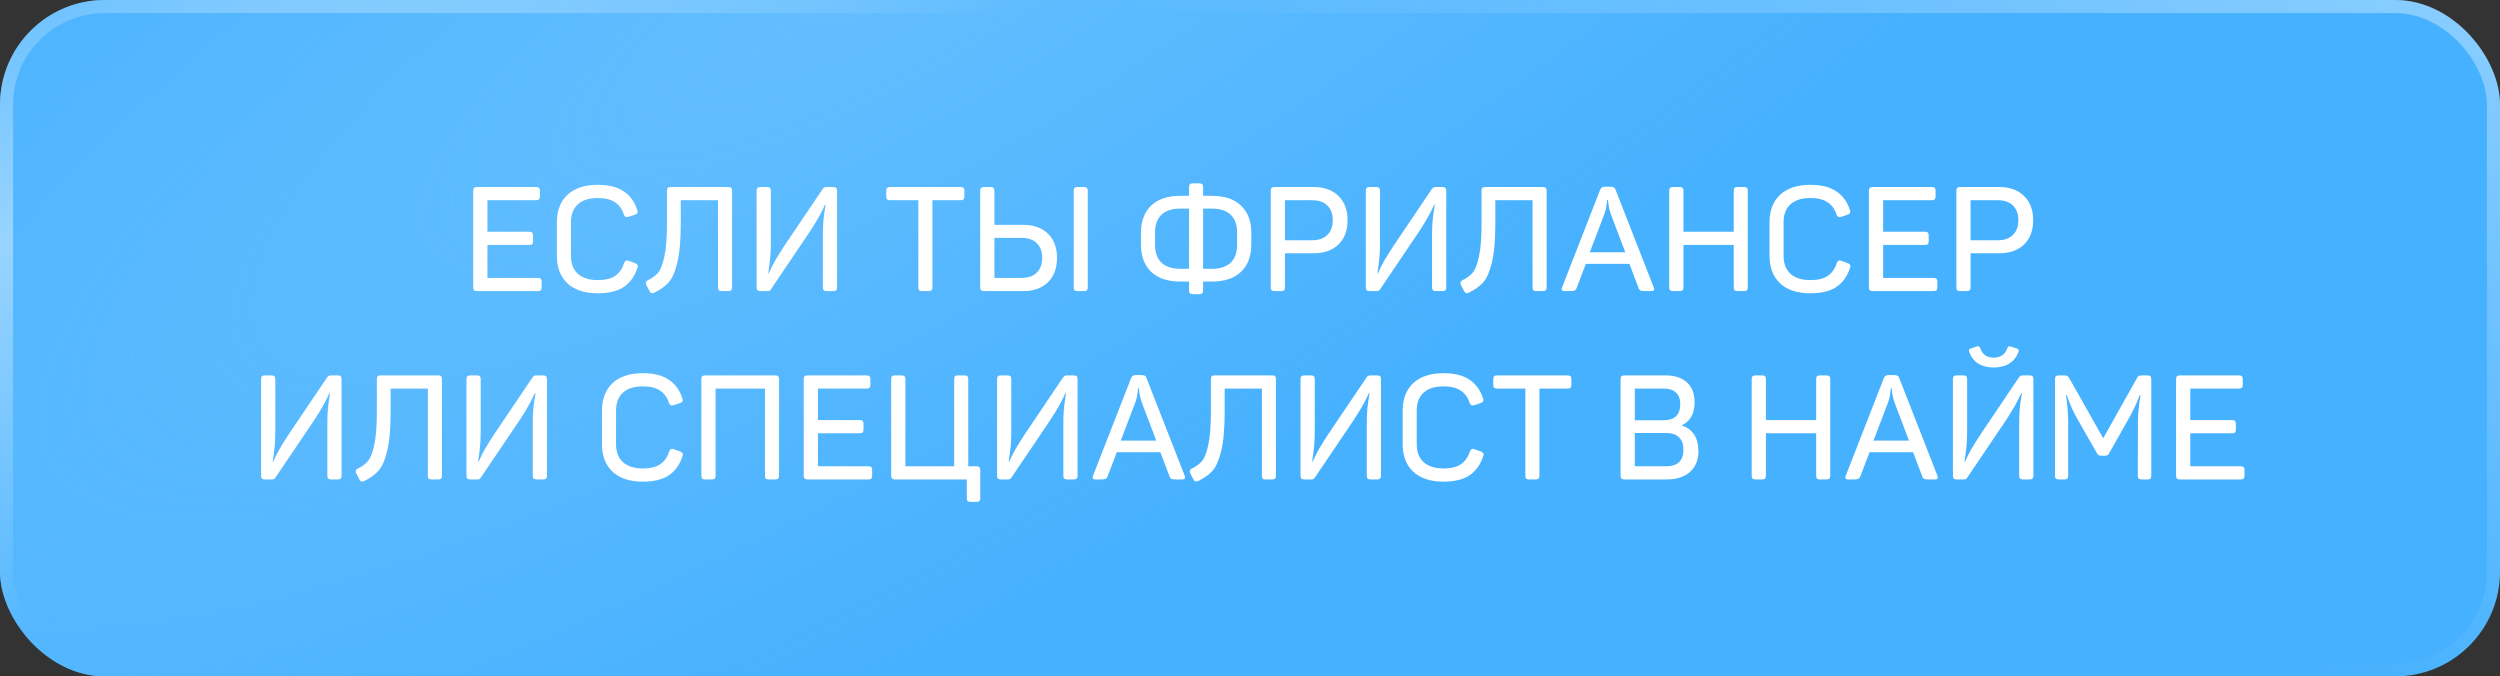
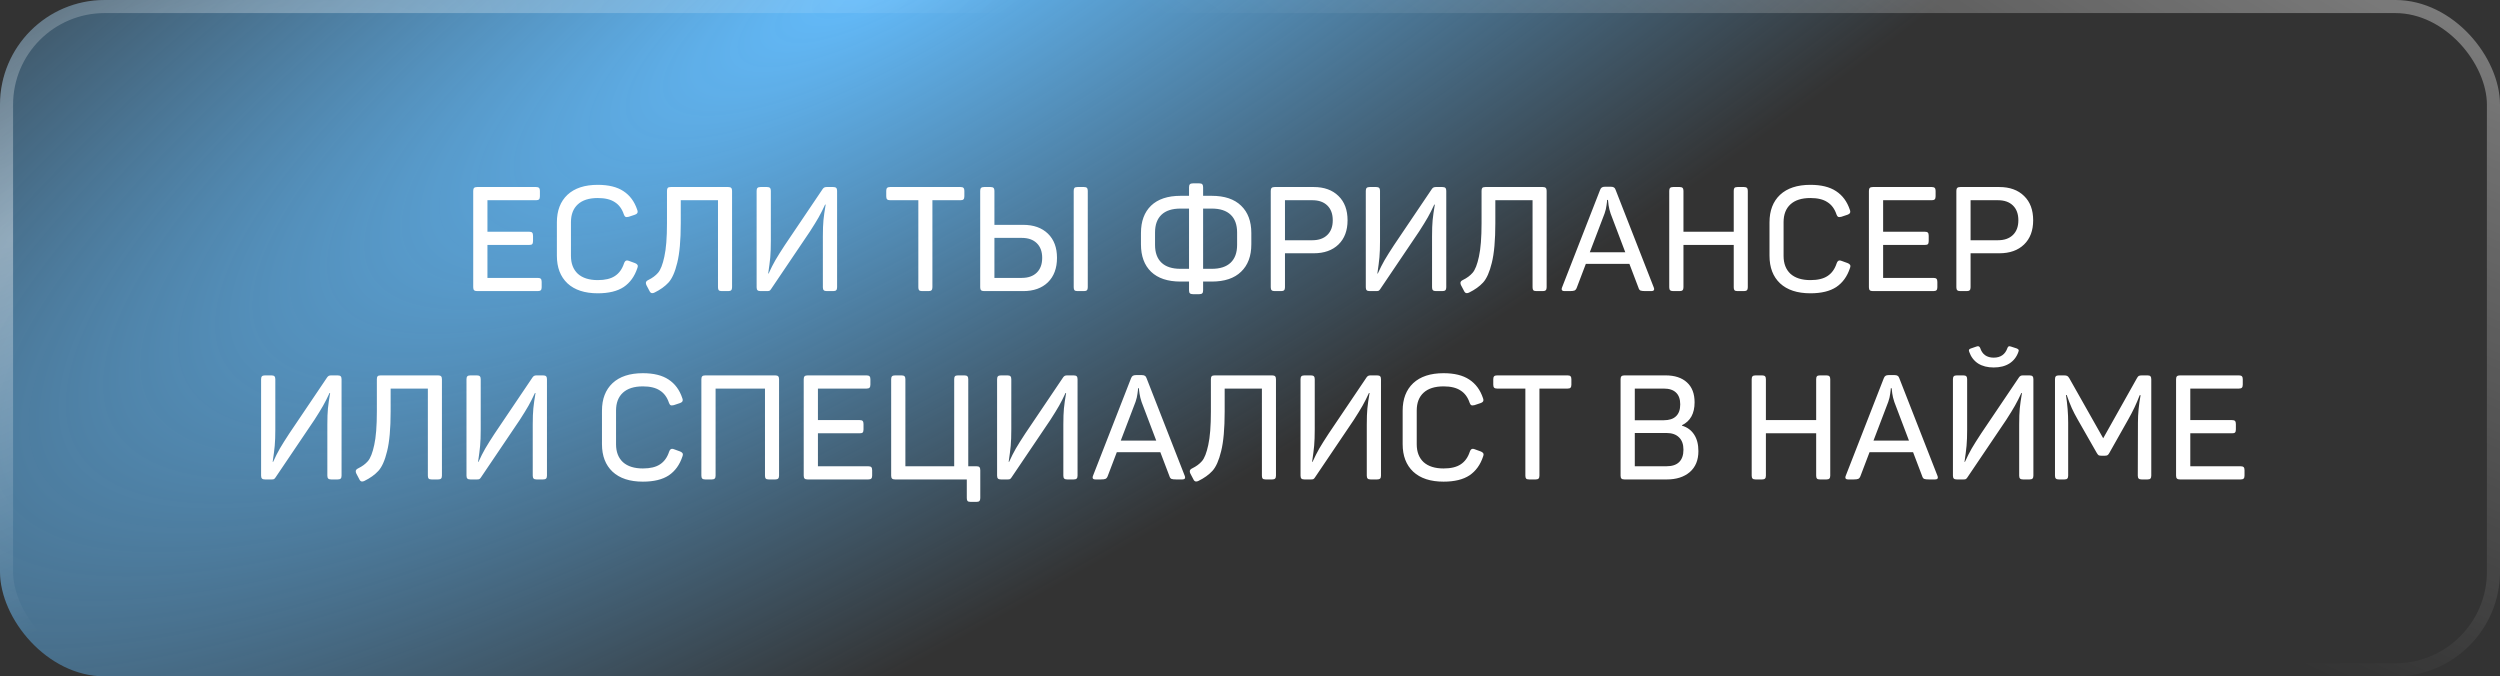
<svg xmlns="http://www.w3.org/2000/svg" width="292" height="79" viewBox="0 0 292 79" fill="none">
  <rect x="0" y="0" width="292" height="79" fill="#333333" stroke="none" />
-   <rect width="292" height="79" rx="12.228" fill="#46B1FF" />
  <rect width="292" height="79" rx="12.228" fill="url(#paint0_radial_366_167)" />
  <rect x="0.764" y="0.764" width="290.471" height="77.472" rx="11.464" stroke="url(#paint1_radial_366_167)" stroke-opacity="0.4" stroke-width="1.528" />
  <rect x="0.764" y="0.764" width="290.471" height="77.472" rx="11.464" stroke="url(#paint2_radial_366_167)" stroke-opacity="0.4" stroke-width="1.528" />
  <path d="M55.734 34C55.563 34 55.443 33.966 55.375 33.897C55.306 33.829 55.272 33.715 55.272 33.555V22.291C55.272 22.131 55.306 22.017 55.375 21.948C55.443 21.88 55.563 21.845 55.734 21.845H62.616C62.776 21.845 62.89 21.88 62.959 21.948C63.027 22.017 63.061 22.131 63.061 22.291V22.924C63.061 23.095 63.027 23.215 62.959 23.283C62.89 23.352 62.776 23.386 62.616 23.386H56.933V27.067H61.812C61.983 27.067 62.097 27.101 62.154 27.169C62.222 27.238 62.257 27.358 62.257 27.529V28.162C62.257 28.334 62.222 28.453 62.154 28.522C62.097 28.579 61.983 28.608 61.812 28.608H56.933V32.459H62.804C62.976 32.459 63.096 32.493 63.164 32.562C63.232 32.63 63.267 32.75 63.267 32.922V33.555C63.267 33.715 63.232 33.829 63.164 33.897C63.096 33.966 62.976 34 62.804 34H55.734ZM69.82 34.257C68.291 34.257 67.11 33.869 66.277 33.093C65.455 32.317 65.044 31.244 65.044 29.874V25.971C65.044 24.602 65.455 23.529 66.277 22.753C67.11 21.977 68.291 21.589 69.82 21.589C71.076 21.589 72.074 21.834 72.816 22.325C73.569 22.816 74.106 23.54 74.425 24.499C74.46 24.579 74.477 24.659 74.477 24.738C74.477 24.818 74.448 24.887 74.391 24.944C74.345 24.99 74.266 25.035 74.151 25.081L73.432 25.321C73.295 25.343 73.216 25.355 73.193 25.355C73.113 25.355 73.05 25.332 73.004 25.286C72.959 25.241 72.913 25.161 72.867 25.047C72.651 24.396 72.297 23.917 71.806 23.609C71.327 23.289 70.665 23.129 69.82 23.129C68.805 23.129 68.028 23.375 67.492 23.866C66.956 24.356 66.687 25.052 66.687 25.954V29.891C66.687 30.782 66.956 31.478 67.492 31.98C68.04 32.471 68.816 32.716 69.82 32.716C70.676 32.716 71.344 32.556 71.823 32.237C72.314 31.917 72.668 31.426 72.885 30.765C72.964 30.536 73.079 30.422 73.227 30.422C73.307 30.422 73.387 30.439 73.467 30.474L74.168 30.73C74.283 30.776 74.362 30.827 74.408 30.884C74.465 30.93 74.494 30.993 74.494 31.073C74.494 31.141 74.477 31.221 74.442 31.312C74.123 32.282 73.592 33.019 72.85 33.521C72.109 34.011 71.099 34.257 69.82 34.257ZM76.449 34.171C76.358 34.217 76.266 34.24 76.175 34.24C76.038 34.24 75.93 34.148 75.85 33.966L75.507 33.315C75.462 33.224 75.439 33.133 75.439 33.041C75.439 32.904 75.536 32.79 75.73 32.699C76.198 32.471 76.574 32.191 76.86 31.86C77.156 31.518 77.402 30.89 77.596 29.977C77.801 29.064 77.904 27.757 77.904 26.057V22.291C77.904 22.131 77.933 22.017 77.99 21.948C78.058 21.88 78.178 21.845 78.349 21.845H85.06C85.219 21.845 85.334 21.88 85.402 21.948C85.471 22.017 85.505 22.131 85.505 22.291V33.555C85.505 33.715 85.471 33.829 85.402 33.897C85.334 33.966 85.219 34 85.06 34H84.306C84.135 34 84.016 33.966 83.947 33.897C83.89 33.829 83.861 33.715 83.861 33.555V23.386H79.513V26.057C79.513 28.054 79.376 29.6 79.102 30.696C78.84 31.78 78.497 32.551 78.075 33.007C77.664 33.452 77.122 33.84 76.449 34.171ZM88.836 34C88.665 34 88.545 33.966 88.476 33.897C88.408 33.829 88.374 33.715 88.374 33.555V22.291C88.374 22.131 88.408 22.017 88.476 21.948C88.545 21.88 88.665 21.845 88.836 21.845H89.589C89.749 21.845 89.863 21.88 89.931 21.948C90 22.017 90.034 22.131 90.034 22.291V28.145C90.034 28.921 90.011 29.56 89.966 30.063C89.92 30.553 89.84 31.181 89.726 31.946H89.777C90.04 31.364 90.302 30.844 90.565 30.388C90.839 29.92 91.204 29.338 91.66 28.642L96.094 22.068C96.151 21.988 96.214 21.931 96.283 21.897C96.351 21.863 96.442 21.845 96.556 21.845H97.31C97.481 21.845 97.601 21.88 97.669 21.948C97.738 22.017 97.772 22.131 97.772 22.291V33.555C97.772 33.715 97.738 33.829 97.669 33.897C97.601 33.966 97.481 34 97.31 34H96.574C96.402 34 96.283 33.966 96.214 33.897C96.146 33.829 96.111 33.715 96.111 33.555V27.597C96.111 26.81 96.134 26.182 96.18 25.714C96.225 25.235 96.311 24.63 96.437 23.9H96.368C96.106 24.47 95.855 24.967 95.615 25.389C95.375 25.811 95.039 26.359 94.605 27.032L90.051 33.778C89.994 33.869 89.931 33.931 89.863 33.966C89.794 33.989 89.703 34 89.589 34H88.836ZM107.707 34C107.536 34 107.416 33.966 107.347 33.897C107.29 33.829 107.262 33.715 107.262 33.555V23.386H103.958C103.798 23.386 103.684 23.352 103.615 23.283C103.547 23.215 103.513 23.095 103.513 22.924V22.291C103.513 22.131 103.547 22.017 103.615 21.948C103.684 21.88 103.798 21.845 103.958 21.845H112.192C112.363 21.845 112.477 21.88 112.534 21.948C112.603 22.017 112.637 22.131 112.637 22.291V22.924C112.637 23.095 112.603 23.215 112.534 23.283C112.477 23.352 112.363 23.386 112.192 23.386H108.905V33.555C108.905 33.715 108.871 33.829 108.802 33.897C108.734 33.966 108.62 34 108.46 34H107.707ZM114.949 34C114.778 34 114.658 33.966 114.59 33.897C114.521 33.829 114.487 33.715 114.487 33.555V22.291C114.487 22.131 114.521 22.017 114.59 21.948C114.658 21.88 114.778 21.845 114.949 21.845H115.702C115.862 21.845 115.976 21.88 116.045 21.948C116.113 22.017 116.148 22.131 116.148 22.291V26.262H119.503C120.724 26.262 121.688 26.605 122.396 27.289C123.104 27.974 123.457 28.916 123.457 30.114C123.457 31.324 123.104 32.277 122.396 32.973C121.688 33.658 120.724 34 119.503 34H114.949ZM119.349 32.459C120.091 32.459 120.673 32.254 121.095 31.843C121.517 31.432 121.728 30.856 121.728 30.114C121.728 29.384 121.517 28.813 121.095 28.402C120.673 27.991 120.091 27.786 119.349 27.786H116.148V32.459H119.349ZM125.409 22.291C125.409 22.131 125.438 22.017 125.495 21.948C125.563 21.88 125.683 21.845 125.854 21.845H126.607C126.779 21.845 126.893 21.88 126.95 21.948C127.018 22.017 127.052 22.131 127.052 22.291V33.555C127.052 33.715 127.018 33.829 126.95 33.897C126.893 33.966 126.779 34 126.607 34H125.854C125.683 34 125.563 33.966 125.495 33.897C125.438 33.829 125.409 33.715 125.409 33.555V22.291ZM139.324 34.359C139.165 34.359 139.051 34.325 138.982 34.257C138.914 34.2 138.879 34.086 138.879 33.914V32.887H137.886C136.391 32.887 135.244 32.505 134.445 31.74C133.658 30.976 133.264 29.909 133.264 28.539V27.221C133.264 25.851 133.658 24.784 134.445 24.02C135.244 23.255 136.391 22.872 137.886 22.872H138.879V21.863C138.879 21.703 138.914 21.589 138.982 21.52C139.051 21.452 139.165 21.417 139.324 21.417H140.078C140.249 21.417 140.363 21.452 140.42 21.52C140.489 21.589 140.523 21.703 140.523 21.863V22.872H141.533C143.028 22.872 144.169 23.255 144.957 24.02C145.756 24.784 146.155 25.851 146.155 27.221V28.539C146.155 29.909 145.756 30.976 144.957 31.74C144.169 32.505 143.028 32.887 141.533 32.887H140.523V33.914C140.523 34.086 140.489 34.2 140.42 34.257C140.363 34.325 140.249 34.359 140.078 34.359H139.324ZM134.908 28.608C134.908 29.509 135.159 30.2 135.661 30.679C136.163 31.158 136.905 31.398 137.886 31.398H138.879V24.362H137.886C136.905 24.362 136.163 24.602 135.661 25.081C135.159 25.56 134.908 26.251 134.908 27.152V28.608ZM141.533 31.398C142.503 31.398 143.239 31.158 143.741 30.679C144.243 30.2 144.494 29.509 144.494 28.608V27.152C144.494 26.251 144.243 25.56 143.741 25.081C143.239 24.602 142.503 24.362 141.533 24.362H140.523V31.398H141.533ZM148.887 34C148.715 34 148.596 33.966 148.527 33.897C148.459 33.829 148.424 33.715 148.424 33.555V22.291C148.424 22.131 148.459 22.017 148.527 21.948C148.596 21.88 148.715 21.845 148.887 21.845H153.44C154.661 21.845 155.626 22.194 156.333 22.89C157.041 23.574 157.395 24.522 157.395 25.731C157.395 26.93 157.041 27.871 156.333 28.556C155.626 29.241 154.661 29.583 153.44 29.583H150.085V33.555C150.085 33.715 150.051 33.829 149.982 33.897C149.914 33.966 149.8 34 149.64 34H148.887ZM153.286 28.06C154.028 28.06 154.61 27.854 155.032 27.443C155.455 27.032 155.666 26.462 155.666 25.731C155.666 24.99 155.455 24.413 155.032 24.002C154.61 23.591 154.028 23.386 153.286 23.386H150.085V28.06H153.286ZM159.987 34C159.816 34 159.696 33.966 159.628 33.897C159.559 33.829 159.525 33.715 159.525 33.555V22.291C159.525 22.131 159.559 22.017 159.628 21.948C159.696 21.88 159.816 21.845 159.987 21.845H160.741C160.9 21.845 161.014 21.88 161.083 21.948C161.151 22.017 161.186 22.131 161.186 22.291V28.145C161.186 28.921 161.163 29.56 161.117 30.063C161.072 30.553 160.992 31.181 160.877 31.946H160.929C161.191 31.364 161.454 30.844 161.716 30.388C161.99 29.92 162.355 29.338 162.812 28.642L167.246 22.068C167.303 21.988 167.366 21.931 167.434 21.897C167.503 21.863 167.594 21.845 167.708 21.845H168.461C168.632 21.845 168.752 21.88 168.821 21.948C168.889 22.017 168.924 22.131 168.924 22.291V33.555C168.924 33.715 168.889 33.829 168.821 33.897C168.752 33.966 168.632 34 168.461 34H167.725C167.554 34 167.434 33.966 167.366 33.897C167.297 33.829 167.263 33.715 167.263 33.555V27.597C167.263 26.81 167.286 26.182 167.331 25.714C167.377 25.235 167.463 24.63 167.588 23.9H167.52C167.257 24.47 167.006 24.967 166.766 25.389C166.527 25.811 166.19 26.359 165.756 27.032L161.203 33.778C161.146 33.869 161.083 33.931 161.014 33.966C160.946 33.989 160.855 34 160.741 34H159.987ZM171.591 34.171C171.499 34.217 171.408 34.24 171.317 34.24C171.18 34.24 171.071 34.148 170.991 33.966L170.649 33.315C170.603 33.224 170.581 33.133 170.581 33.041C170.581 32.904 170.678 32.79 170.872 32.699C171.34 32.471 171.716 32.191 172.001 31.86C172.298 31.518 172.544 30.89 172.738 29.977C172.943 29.064 173.046 27.757 173.046 26.057V22.291C173.046 22.131 173.074 22.017 173.131 21.948C173.2 21.88 173.32 21.845 173.491 21.845H180.202C180.361 21.845 180.475 21.88 180.544 21.948C180.612 22.017 180.647 22.131 180.647 22.291V33.555C180.647 33.715 180.612 33.829 180.544 33.897C180.475 33.966 180.361 34 180.202 34H179.448C179.277 34 179.157 33.966 179.089 33.897C179.032 33.829 179.003 33.715 179.003 33.555V23.386H174.655V26.057C174.655 28.054 174.518 29.6 174.244 30.696C173.982 31.78 173.639 32.551 173.217 33.007C172.806 33.452 172.264 33.84 171.591 34.171ZM182.745 34C182.517 34 182.403 33.926 182.403 33.778C182.403 33.709 182.42 33.635 182.454 33.555L186.888 22.188C186.945 22.039 187.013 21.942 187.093 21.897C187.173 21.84 187.293 21.811 187.453 21.811H188.155C188.314 21.811 188.434 21.84 188.514 21.897C188.594 21.942 188.657 22.034 188.702 22.171L193.153 33.555C193.188 33.635 193.205 33.709 193.205 33.778C193.205 33.926 193.091 34 192.862 34H192.178C191.904 34 191.71 33.977 191.596 33.931C191.493 33.874 191.419 33.766 191.373 33.606L190.312 30.816H185.227L184.166 33.606C184.109 33.766 184.023 33.874 183.909 33.931C183.806 33.977 183.618 34 183.344 34H182.745ZM189.832 29.463L188.12 24.944C188.006 24.602 187.926 24.276 187.881 23.968C187.835 23.66 187.812 23.455 187.812 23.352H187.71C187.71 23.477 187.687 23.689 187.641 23.985C187.607 24.282 187.533 24.596 187.418 24.927L185.689 29.463H189.832ZM195.429 34C195.258 34 195.138 33.966 195.07 33.897C195.001 33.829 194.967 33.715 194.967 33.555V22.291C194.967 22.131 195.001 22.017 195.07 21.948C195.138 21.88 195.258 21.845 195.429 21.845H196.183C196.342 21.845 196.456 21.88 196.525 21.948C196.593 22.017 196.628 22.131 196.628 22.291V27.067H202.5V22.291C202.5 22.131 202.528 22.017 202.585 21.948C202.654 21.88 202.773 21.845 202.945 21.845H203.698C203.858 21.845 203.972 21.88 204.04 21.948C204.109 22.017 204.143 22.131 204.143 22.291V33.555C204.143 33.715 204.109 33.829 204.04 33.897C203.972 33.966 203.858 34 203.698 34H202.945C202.773 34 202.654 33.966 202.585 33.897C202.528 33.829 202.5 33.715 202.5 33.555V28.608H196.628V33.555C196.628 33.715 196.593 33.829 196.525 33.897C196.456 33.966 196.342 34 196.183 34H195.429ZM211.455 34.257C209.925 34.257 208.744 33.869 207.911 33.093C207.089 32.317 206.678 31.244 206.678 29.874V25.971C206.678 24.602 207.089 23.529 207.911 22.753C208.744 21.977 209.925 21.589 211.455 21.589C212.71 21.589 213.709 21.834 214.45 22.325C215.204 22.816 215.74 23.54 216.06 24.499C216.094 24.579 216.111 24.659 216.111 24.738C216.111 24.818 216.082 24.887 216.025 24.944C215.98 24.99 215.9 25.035 215.786 25.081L215.067 25.321C214.93 25.343 214.85 25.355 214.827 25.355C214.747 25.355 214.684 25.332 214.639 25.286C214.593 25.241 214.547 25.161 214.502 25.047C214.285 24.396 213.931 23.917 213.44 23.609C212.961 23.289 212.299 23.129 211.455 23.129C210.439 23.129 209.663 23.375 209.126 23.866C208.59 24.356 208.322 25.052 208.322 25.954V29.891C208.322 30.782 208.59 31.478 209.126 31.98C209.674 32.471 210.45 32.716 211.455 32.716C212.311 32.716 212.978 32.556 213.458 32.237C213.948 31.917 214.302 31.426 214.519 30.765C214.599 30.536 214.713 30.422 214.861 30.422C214.941 30.422 215.021 30.439 215.101 30.474L215.803 30.73C215.917 30.776 215.997 30.827 216.043 30.884C216.1 30.93 216.128 30.993 216.128 31.073C216.128 31.141 216.111 31.221 216.077 31.312C215.757 32.282 215.227 33.019 214.485 33.521C213.743 34.011 212.733 34.257 211.455 34.257ZM218.751 34C218.58 34 218.46 33.966 218.391 33.897C218.323 33.829 218.289 33.715 218.289 33.555V22.291C218.289 22.131 218.323 22.017 218.391 21.948C218.46 21.88 218.58 21.845 218.751 21.845H225.633C225.793 21.845 225.907 21.88 225.975 21.948C226.044 22.017 226.078 22.131 226.078 22.291V22.924C226.078 23.095 226.044 23.215 225.975 23.283C225.907 23.352 225.793 23.386 225.633 23.386H219.949V27.067H224.828C224.999 27.067 225.113 27.101 225.171 27.169C225.239 27.238 225.273 27.358 225.273 27.529V28.162C225.273 28.334 225.239 28.453 225.171 28.522C225.113 28.579 224.999 28.608 224.828 28.608H219.949V32.459H225.821C225.992 32.459 226.112 32.493 226.181 32.562C226.249 32.63 226.283 32.75 226.283 32.922V33.555C226.283 33.715 226.249 33.829 226.181 33.897C226.112 33.966 225.992 34 225.821 34H218.751ZM228.966 34C228.794 34 228.675 33.966 228.606 33.897C228.538 33.829 228.503 33.715 228.503 33.555V22.291C228.503 22.131 228.538 22.017 228.606 21.948C228.675 21.88 228.794 21.845 228.966 21.845H233.519C234.74 21.845 235.705 22.194 236.412 22.89C237.12 23.574 237.474 24.522 237.474 25.731C237.474 26.93 237.12 27.871 236.412 28.556C235.705 29.241 234.74 29.583 233.519 29.583H230.164V33.555C230.164 33.715 230.13 33.829 230.061 33.897C229.993 33.966 229.879 34 229.719 34H228.966ZM233.365 28.06C234.107 28.06 234.689 27.854 235.111 27.443C235.534 27.032 235.745 26.462 235.745 25.731C235.745 24.99 235.534 24.413 235.111 24.002C234.689 23.591 234.107 23.386 233.365 23.386H230.164V28.06H233.365ZM30.958 56C30.787 56 30.667 55.966 30.599 55.897C30.53 55.829 30.496 55.715 30.496 55.555V44.291C30.496 44.131 30.53 44.017 30.599 43.948C30.667 43.88 30.787 43.845 30.958 43.845H31.712C31.871 43.845 31.985 43.88 32.054 43.948C32.122 44.017 32.157 44.131 32.157 44.291V50.145C32.157 50.921 32.134 51.56 32.088 52.063C32.042 52.553 31.963 53.181 31.848 53.946H31.9C32.162 53.364 32.425 52.844 32.687 52.388C32.961 51.92 33.326 51.338 33.783 50.642L38.217 44.068C38.274 43.988 38.337 43.931 38.405 43.897C38.474 43.862 38.565 43.845 38.679 43.845H39.432C39.603 43.845 39.723 43.88 39.792 43.948C39.86 44.017 39.894 44.131 39.894 44.291V55.555C39.894 55.715 39.86 55.829 39.792 55.897C39.723 55.966 39.603 56 39.432 56H38.696C38.525 56 38.405 55.966 38.337 55.897C38.268 55.829 38.234 55.715 38.234 55.555V49.597C38.234 48.81 38.257 48.182 38.302 47.714C38.348 47.235 38.434 46.63 38.559 45.9H38.491C38.228 46.47 37.977 46.967 37.737 47.389C37.498 47.811 37.161 48.359 36.727 49.032L32.174 55.778C32.117 55.869 32.054 55.931 31.985 55.966C31.917 55.989 31.826 56 31.712 56H30.958ZM42.562 56.171C42.47 56.217 42.379 56.24 42.288 56.24C42.151 56.24 42.042 56.148 41.962 55.966L41.62 55.315C41.574 55.224 41.551 55.133 41.551 55.041C41.551 54.904 41.648 54.79 41.843 54.699C42.31 54.471 42.687 54.191 42.972 53.86C43.269 53.518 43.514 52.89 43.709 51.977C43.914 51.064 44.017 49.757 44.017 48.057V44.291C44.017 44.131 44.045 44.017 44.102 43.948C44.171 43.88 44.291 43.845 44.462 43.845H51.172C51.332 43.845 51.446 43.88 51.515 43.948C51.583 44.017 51.618 44.131 51.618 44.291V55.555C51.618 55.715 51.583 55.829 51.515 55.897C51.446 55.966 51.332 56 51.172 56H50.419C50.248 56 50.128 55.966 50.06 55.897C50.003 55.829 49.974 55.715 49.974 55.555V45.386H45.626V48.057C45.626 50.054 45.489 51.6 45.215 52.696C44.953 53.78 44.61 54.551 44.188 55.007C43.777 55.452 43.235 55.84 42.562 56.171ZM54.949 56C54.777 56 54.657 55.966 54.589 55.897C54.52 55.829 54.486 55.715 54.486 55.555V44.291C54.486 44.131 54.52 44.017 54.589 43.948C54.657 43.88 54.777 43.845 54.949 43.845H55.702C55.861 43.845 55.976 43.88 56.044 43.948C56.113 44.017 56.147 44.131 56.147 44.291V50.145C56.147 50.921 56.124 51.56 56.078 52.063C56.033 52.553 55.953 53.181 55.839 53.946H55.89C56.153 53.364 56.415 52.844 56.678 52.388C56.951 51.92 57.317 51.338 57.773 50.642L62.207 44.068C62.264 43.988 62.327 43.931 62.395 43.897C62.464 43.862 62.555 43.845 62.669 43.845H63.422C63.594 43.845 63.714 43.88 63.782 43.948C63.85 44.017 63.885 44.131 63.885 44.291V55.555C63.885 55.715 63.85 55.829 63.782 55.897C63.714 55.966 63.594 56 63.422 56H62.686C62.515 56 62.395 55.966 62.327 55.897C62.258 55.829 62.224 55.715 62.224 55.555V49.597C62.224 48.81 62.247 48.182 62.293 47.714C62.338 47.235 62.424 46.63 62.549 45.9H62.481C62.218 46.47 61.967 46.967 61.728 47.389C61.488 47.811 61.151 48.359 60.718 49.032L56.164 55.778C56.107 55.869 56.044 55.931 55.976 55.966C55.907 55.989 55.816 56 55.702 56H54.949ZM75.086 56.257C73.557 56.257 72.376 55.869 71.543 55.093C70.721 54.317 70.31 53.244 70.31 51.874V47.971C70.31 46.602 70.721 45.529 71.543 44.753C72.376 43.977 73.557 43.589 75.086 43.589C76.342 43.589 77.34 43.834 78.082 44.325C78.835 44.816 79.372 45.54 79.691 46.499C79.726 46.579 79.743 46.659 79.743 46.739C79.743 46.818 79.714 46.887 79.657 46.944C79.612 46.99 79.532 47.035 79.418 47.081L78.698 47.321C78.562 47.343 78.482 47.355 78.459 47.355C78.379 47.355 78.316 47.332 78.27 47.286C78.225 47.241 78.179 47.161 78.134 47.047C77.917 46.396 77.563 45.917 77.072 45.609C76.593 45.289 75.931 45.129 75.086 45.129C74.071 45.129 73.295 45.375 72.758 45.865C72.222 46.356 71.954 47.052 71.954 47.954V51.891C71.954 52.782 72.222 53.478 72.758 53.98C73.306 54.471 74.082 54.716 75.086 54.716C75.942 54.716 76.61 54.556 77.089 54.237C77.58 53.917 77.934 53.426 78.151 52.764C78.231 52.536 78.345 52.422 78.493 52.422C78.573 52.422 78.653 52.439 78.733 52.474L79.435 52.73C79.549 52.776 79.629 52.827 79.674 52.884C79.731 52.93 79.76 52.993 79.76 53.073C79.76 53.141 79.743 53.221 79.709 53.312C79.389 54.282 78.858 55.019 78.117 55.521C77.375 56.011 76.365 56.257 75.086 56.257ZM82.383 56C82.211 56 82.092 55.966 82.023 55.897C81.955 55.829 81.92 55.715 81.92 55.555V44.291C81.92 44.131 81.955 44.017 82.023 43.948C82.092 43.88 82.211 43.845 82.383 43.845H90.549C90.708 43.845 90.822 43.88 90.891 43.948C90.959 44.017 90.994 44.131 90.994 44.291V55.555C90.994 55.715 90.959 55.829 90.891 55.897C90.822 55.966 90.708 56 90.549 56H89.795C89.624 56 89.504 55.966 89.436 55.897C89.379 55.829 89.35 55.715 89.35 55.555V45.386H83.581V55.555C83.581 55.715 83.547 55.829 83.478 55.897C83.41 55.966 83.296 56 83.136 56H82.383ZM94.336 56C94.165 56 94.045 55.966 93.976 55.897C93.908 55.829 93.874 55.715 93.874 55.555V44.291C93.874 44.131 93.908 44.017 93.976 43.948C94.045 43.88 94.165 43.845 94.336 43.845H101.218C101.378 43.845 101.492 43.88 101.56 43.948C101.629 44.017 101.663 44.131 101.663 44.291V44.924C101.663 45.095 101.629 45.215 101.56 45.283C101.492 45.352 101.378 45.386 101.218 45.386H95.534V49.067H100.413C100.584 49.067 100.699 49.101 100.756 49.169C100.824 49.238 100.858 49.358 100.858 49.529V50.162C100.858 50.334 100.824 50.453 100.756 50.522C100.699 50.579 100.584 50.608 100.413 50.608H95.534V54.459H101.406C101.577 54.459 101.697 54.493 101.766 54.562C101.834 54.63 101.868 54.75 101.868 54.922V55.555C101.868 55.715 101.834 55.829 101.766 55.897C101.697 55.966 101.577 56 101.406 56H94.336ZM113.367 58.619C113.196 58.619 113.076 58.585 113.007 58.517C112.95 58.448 112.922 58.334 112.922 58.174V56H104.551C104.379 56 104.26 55.966 104.191 55.897C104.123 55.829 104.088 55.715 104.088 55.555V44.291C104.088 44.131 104.123 44.017 104.191 43.948C104.26 43.88 104.379 43.845 104.551 43.845H105.304C105.464 43.845 105.578 43.88 105.646 43.948C105.715 44.017 105.749 44.131 105.749 44.291V54.459H111.45V44.291C111.45 44.131 111.478 44.017 111.535 43.948C111.604 43.88 111.724 43.845 111.895 43.845H112.648C112.808 43.845 112.922 43.88 112.99 43.948C113.059 44.017 113.093 44.131 113.093 44.291V54.459H114.052C114.223 54.459 114.337 54.493 114.394 54.562C114.463 54.63 114.497 54.75 114.497 54.922V58.174C114.497 58.334 114.463 58.448 114.394 58.517C114.337 58.585 114.223 58.619 114.052 58.619H113.367ZM116.922 56C116.751 56 116.631 55.966 116.562 55.897C116.494 55.829 116.46 55.715 116.46 55.555V44.291C116.46 44.131 116.494 44.017 116.562 43.948C116.631 43.88 116.751 43.845 116.922 43.845H117.675C117.835 43.845 117.949 43.88 118.018 43.948C118.086 44.017 118.12 44.131 118.12 44.291V50.145C118.12 50.921 118.097 51.56 118.052 52.063C118.006 52.553 117.926 53.181 117.812 53.946H117.863C118.126 53.364 118.388 52.844 118.651 52.388C118.925 51.92 119.29 51.338 119.747 50.642L124.18 44.068C124.237 43.988 124.3 43.931 124.369 43.897C124.437 43.862 124.529 43.845 124.643 43.845H125.396C125.567 43.845 125.687 43.88 125.755 43.948C125.824 44.017 125.858 44.131 125.858 44.291V55.555C125.858 55.715 125.824 55.829 125.755 55.897C125.687 55.966 125.567 56 125.396 56H124.66C124.489 56 124.369 55.966 124.3 55.897C124.232 55.829 124.198 55.715 124.198 55.555V49.597C124.198 48.81 124.22 48.182 124.266 47.714C124.312 47.235 124.397 46.63 124.523 45.9H124.454C124.192 46.47 123.941 46.967 123.701 47.389C123.461 47.811 123.125 48.359 122.691 49.032L118.137 55.778C118.08 55.869 118.018 55.931 117.949 55.966C117.881 55.989 117.789 56 117.675 56H116.922ZM127.96 56C127.732 56 127.618 55.926 127.618 55.778C127.618 55.709 127.635 55.635 127.669 55.555L132.103 44.188C132.16 44.039 132.229 43.942 132.309 43.897C132.388 43.84 132.508 43.811 132.668 43.811H133.37C133.53 43.811 133.65 43.84 133.729 43.897C133.809 43.942 133.872 44.034 133.918 44.171L138.369 55.555C138.403 55.635 138.42 55.709 138.42 55.778C138.42 55.926 138.306 56 138.078 56H137.393C137.119 56 136.925 55.977 136.811 55.931C136.708 55.874 136.634 55.766 136.588 55.606L135.527 52.816H130.443L129.381 55.606C129.324 55.766 129.239 55.874 129.124 55.931C129.022 55.977 128.833 56 128.559 56H127.96ZM135.048 51.463L133.336 46.944C133.222 46.602 133.142 46.276 133.096 45.968C133.05 45.66 133.028 45.455 133.028 45.352H132.925C132.925 45.477 132.902 45.689 132.856 45.985C132.822 46.282 132.748 46.596 132.634 46.927L130.905 51.463H135.048ZM139.977 56.171C139.886 56.217 139.794 56.24 139.703 56.24C139.566 56.24 139.458 56.148 139.378 55.966L139.035 55.315C138.99 55.224 138.967 55.133 138.967 55.041C138.967 54.904 139.064 54.79 139.258 54.699C139.726 54.471 140.103 54.191 140.388 53.86C140.685 53.518 140.93 52.89 141.124 51.977C141.329 51.064 141.432 49.757 141.432 48.057V44.291C141.432 44.131 141.461 44.017 141.518 43.948C141.586 43.88 141.706 43.845 141.877 43.845H148.588C148.748 43.845 148.862 43.88 148.93 43.948C148.999 44.017 149.033 44.131 149.033 44.291V55.555C149.033 55.715 148.999 55.829 148.93 55.897C148.862 55.966 148.748 56 148.588 56H147.835C147.664 56 147.544 55.966 147.475 55.897C147.418 55.829 147.39 55.715 147.39 55.555V45.386H143.041V48.057C143.041 50.054 142.904 51.6 142.63 52.696C142.368 53.78 142.026 54.551 141.603 55.007C141.192 55.452 140.65 55.84 139.977 56.171ZM152.364 56C152.193 56 152.073 55.966 152.004 55.897C151.936 55.829 151.902 55.715 151.902 55.555V44.291C151.902 44.131 151.936 44.017 152.004 43.948C152.073 43.88 152.193 43.845 152.364 43.845H153.117C153.277 43.845 153.391 43.88 153.46 43.948C153.528 44.017 153.562 44.131 153.562 44.291V50.145C153.562 50.921 153.539 51.56 153.494 52.063C153.448 52.553 153.368 53.181 153.254 53.946H153.305C153.568 53.364 153.83 52.844 154.093 52.388C154.367 51.92 154.732 51.338 155.189 50.642L159.622 44.068C159.68 43.988 159.742 43.931 159.811 43.897C159.879 43.862 159.971 43.845 160.085 43.845H160.838C161.009 43.845 161.129 43.88 161.197 43.948C161.266 44.017 161.3 44.131 161.3 44.291V55.555C161.3 55.715 161.266 55.829 161.197 55.897C161.129 55.966 161.009 56 160.838 56H160.102C159.931 56 159.811 55.966 159.742 55.897C159.674 55.829 159.64 55.715 159.64 55.555V49.597C159.64 48.81 159.662 48.182 159.708 47.714C159.754 47.235 159.839 46.63 159.965 45.9H159.896C159.634 46.47 159.383 46.967 159.143 47.389C158.903 47.811 158.567 48.359 158.133 49.032L153.579 55.778C153.522 55.869 153.46 55.931 153.391 55.966C153.323 55.989 153.231 56 153.117 56H152.364ZM168.607 56.257C167.077 56.257 165.896 55.869 165.063 55.093C164.241 54.317 163.83 53.244 163.83 51.874V47.971C163.83 46.602 164.241 45.529 165.063 44.753C165.896 43.977 167.077 43.589 168.607 43.589C169.862 43.589 170.861 43.834 171.602 44.325C172.356 44.816 172.892 45.54 173.212 46.499C173.246 46.579 173.263 46.659 173.263 46.739C173.263 46.818 173.234 46.887 173.177 46.944C173.132 46.99 173.052 47.035 172.938 47.081L172.219 47.321C172.082 47.343 172.002 47.355 171.979 47.355C171.899 47.355 171.836 47.332 171.791 47.286C171.745 47.241 171.699 47.161 171.654 47.047C171.437 46.396 171.083 45.917 170.592 45.609C170.113 45.289 169.451 45.129 168.607 45.129C167.591 45.129 166.815 45.375 166.278 45.865C165.742 46.356 165.474 47.052 165.474 47.954V51.891C165.474 52.782 165.742 53.478 166.278 53.98C166.826 54.471 167.602 54.716 168.607 54.716C169.462 54.716 170.13 54.556 170.609 54.237C171.1 53.917 171.454 53.426 171.671 52.764C171.751 52.536 171.865 52.422 172.013 52.422C172.093 52.422 172.173 52.439 172.253 52.474L172.955 52.73C173.069 52.776 173.149 52.827 173.194 52.884C173.252 52.93 173.28 52.993 173.28 53.073C173.28 53.141 173.263 53.221 173.229 53.312C172.909 54.282 172.378 55.019 171.637 55.521C170.895 56.011 169.885 56.257 168.607 56.257ZM178.608 56C178.436 56 178.317 55.966 178.248 55.897C178.191 55.829 178.163 55.715 178.163 55.555V45.386H174.859C174.699 45.386 174.585 45.352 174.516 45.283C174.448 45.215 174.413 45.095 174.413 44.924V44.291C174.413 44.131 174.448 44.017 174.516 43.948C174.585 43.88 174.699 43.845 174.859 43.845H183.093C183.264 43.845 183.378 43.88 183.435 43.948C183.504 44.017 183.538 44.131 183.538 44.291V44.924C183.538 45.095 183.504 45.215 183.435 45.283C183.378 45.352 183.264 45.386 183.093 45.386H179.806V55.555C179.806 55.715 179.772 55.829 179.703 55.897C179.635 55.966 179.521 56 179.361 56H178.608ZM189.745 56C189.574 56 189.454 55.966 189.386 55.897C189.317 55.829 189.283 55.715 189.283 55.555V44.291C189.283 44.131 189.317 44.017 189.386 43.948C189.454 43.88 189.574 43.845 189.745 43.845H194.539C195.611 43.845 196.445 44.119 197.038 44.667C197.631 45.203 197.928 45.98 197.928 46.995C197.928 48.296 197.437 49.187 196.456 49.666V49.717C197.072 49.9 197.546 50.248 197.877 50.761C198.208 51.264 198.373 51.908 198.373 52.696C198.373 53.746 198.037 54.562 197.363 55.144C196.69 55.715 195.794 56 194.676 56H189.745ZM194.641 54.459C195.292 54.459 195.783 54.3 196.114 53.98C196.456 53.649 196.627 53.164 196.627 52.525C196.627 51.897 196.456 51.418 196.114 51.087C195.771 50.744 195.28 50.573 194.641 50.573H190.944V54.459H194.641ZM194.333 49.084C194.961 49.084 195.435 48.93 195.754 48.622C196.085 48.313 196.251 47.851 196.251 47.235C196.251 46.619 196.085 46.157 195.754 45.848C195.435 45.54 194.961 45.386 194.333 45.386H190.944V49.084H194.333ZM205.059 56C204.888 56 204.768 55.966 204.699 55.897C204.631 55.829 204.597 55.715 204.597 55.555V44.291C204.597 44.131 204.631 44.017 204.699 43.948C204.768 43.88 204.888 43.845 205.059 43.845H205.812C205.972 43.845 206.086 43.88 206.154 43.948C206.223 44.017 206.257 44.131 206.257 44.291V49.067H212.129V44.291C212.129 44.131 212.158 44.017 212.215 43.948C212.283 43.88 212.403 43.845 212.574 43.845H213.327C213.487 43.845 213.601 43.88 213.67 43.948C213.738 44.017 213.773 44.131 213.773 44.291V55.555C213.773 55.715 213.738 55.829 213.67 55.897C213.601 55.966 213.487 56 213.327 56H212.574C212.403 56 212.283 55.966 212.215 55.897C212.158 55.829 212.129 55.715 212.129 55.555V50.608H206.257V55.555C206.257 55.715 206.223 55.829 206.154 55.897C206.086 55.966 205.972 56 205.812 56H205.059ZM215.88 56C215.652 56 215.538 55.926 215.538 55.778C215.538 55.709 215.555 55.635 215.589 55.555L220.023 44.188C220.08 44.039 220.148 43.942 220.228 43.897C220.308 43.84 220.428 43.811 220.588 43.811H221.29C221.449 43.811 221.569 43.84 221.649 43.897C221.729 43.942 221.792 44.034 221.837 44.171L226.288 55.555C226.323 55.635 226.34 55.709 226.34 55.778C226.34 55.926 226.226 56 225.997 56H225.313C225.039 56 224.845 55.977 224.731 55.931C224.628 55.874 224.554 55.766 224.508 55.606L223.447 52.816H218.362L217.301 55.606C217.244 55.766 217.158 55.874 217.044 55.931C216.941 55.977 216.753 56 216.479 56H215.88ZM222.967 51.463L221.255 46.944C221.141 46.602 221.061 46.276 221.016 45.968C220.97 45.66 220.947 45.455 220.947 45.352H220.844C220.844 45.477 220.822 45.689 220.776 45.985C220.742 46.282 220.668 46.596 220.553 46.927L218.824 51.463H222.967ZM228.564 56C228.393 56 228.273 55.966 228.205 55.897C228.136 55.829 228.102 55.715 228.102 55.555V44.291C228.102 44.131 228.136 44.017 228.205 43.948C228.273 43.88 228.393 43.845 228.564 43.845H229.318C229.477 43.845 229.591 43.88 229.66 43.948C229.728 44.017 229.763 44.131 229.763 44.291V50.145C229.763 50.921 229.74 51.56 229.694 52.063C229.649 52.553 229.569 53.181 229.454 53.946H229.506C229.768 53.364 230.031 52.844 230.293 52.388C230.567 51.92 230.932 51.338 231.389 50.642L235.823 44.068C235.88 43.988 235.943 43.931 236.011 43.897C236.08 43.862 236.171 43.845 236.285 43.845H237.038C237.209 43.845 237.329 43.88 237.398 43.948C237.466 44.017 237.5 44.131 237.5 44.291V55.555C237.5 55.715 237.466 55.829 237.398 55.897C237.329 55.966 237.209 56 237.038 56H236.302C236.131 56 236.011 55.966 235.943 55.897C235.874 55.829 235.84 55.715 235.84 55.555V49.597C235.84 48.81 235.863 48.182 235.908 47.714C235.954 47.235 236.04 46.63 236.165 45.9H236.097C235.834 46.47 235.583 46.967 235.343 47.389C235.104 47.811 234.767 48.359 234.333 49.032L229.78 55.778C229.723 55.869 229.66 55.931 229.591 55.966C229.523 55.989 229.432 56 229.318 56H228.564ZM230.002 41.089C229.979 40.998 229.968 40.947 229.968 40.935C229.968 40.878 229.985 40.832 230.019 40.798C230.054 40.764 230.116 40.73 230.208 40.696L230.807 40.49C230.898 40.456 230.972 40.439 231.029 40.439C231.132 40.439 231.218 40.507 231.286 40.644C231.4 41.009 231.589 41.289 231.851 41.483C232.125 41.677 232.462 41.774 232.861 41.774C233.672 41.774 234.208 41.397 234.47 40.644C234.527 40.507 234.602 40.439 234.693 40.439C234.716 40.439 234.773 40.45 234.864 40.473L235.549 40.696C235.709 40.764 235.789 40.844 235.789 40.935C235.789 40.947 235.777 40.998 235.754 41.089C235.549 41.683 235.195 42.139 234.693 42.459C234.202 42.767 233.592 42.921 232.861 42.921C232.142 42.921 231.537 42.767 231.047 42.459C230.556 42.139 230.208 41.683 230.002 41.089ZM240.484 56C240.313 56 240.193 55.966 240.125 55.897C240.056 55.829 240.022 55.715 240.022 55.555V44.291C240.022 44.131 240.056 44.017 240.125 43.948C240.193 43.88 240.313 43.845 240.484 43.845H241.066C241.249 43.845 241.38 43.868 241.46 43.914C241.54 43.959 241.62 44.051 241.7 44.188L245.654 51.19L249.574 44.205C249.654 44.056 249.729 43.959 249.797 43.914C249.877 43.868 250.002 43.845 250.174 43.845H250.824C250.995 43.845 251.109 43.88 251.167 43.948C251.235 44.017 251.269 44.131 251.269 44.291V55.555C251.269 55.715 251.235 55.829 251.167 55.897C251.109 55.966 250.995 56 250.824 56H250.157C249.985 56 249.865 55.966 249.797 55.897C249.729 55.829 249.694 55.715 249.694 55.555L249.711 49.358C249.711 48.331 249.814 47.264 250.02 46.157H249.917C249.563 47.104 249.112 48.057 248.564 49.015L246.373 52.901C246.305 53.027 246.236 53.113 246.168 53.158C246.099 53.204 245.997 53.227 245.86 53.227H245.432C245.295 53.227 245.192 53.21 245.123 53.175C245.055 53.13 244.981 53.038 244.901 52.901L242.675 48.998C242.413 48.542 242.185 48.102 241.991 47.68C241.797 47.246 241.597 46.733 241.391 46.139H241.306C241.477 47.258 241.563 48.331 241.563 49.358V55.555C241.563 55.715 241.528 55.829 241.46 55.897C241.403 55.966 241.289 56 241.118 56H240.484ZM254.628 56C254.456 56 254.337 55.966 254.268 55.897C254.2 55.829 254.165 55.715 254.165 55.555V44.291C254.165 44.131 254.2 44.017 254.268 43.948C254.337 43.88 254.456 43.845 254.628 43.845H261.509C261.669 43.845 261.783 43.88 261.852 43.948C261.92 44.017 261.955 44.131 261.955 44.291V44.924C261.955 45.095 261.92 45.215 261.852 45.283C261.783 45.352 261.669 45.386 261.509 45.386H255.826V49.067H260.705C260.876 49.067 260.99 49.101 261.047 49.169C261.116 49.238 261.15 49.358 261.15 49.529V50.162C261.15 50.334 261.116 50.453 261.047 50.522C260.99 50.579 260.876 50.608 260.705 50.608H255.826V54.459H261.698C261.869 54.459 261.989 54.493 262.057 54.562C262.126 54.63 262.16 54.75 262.16 54.922V55.555C262.16 55.715 262.126 55.829 262.057 55.897C261.989 55.966 261.869 56 261.698 56H254.628Z" fill="white" />
  <defs>
    <radialGradient id="paint0_radial_366_167" cx="0" cy="0" r="1" gradientUnits="userSpaceOnUse" gradientTransform="translate(105.321 -4.329) rotate(59.37) scale(72.002 254.823)">
      <stop stop-color="#64BEFF" />
      <stop offset="1" stop-color="#64BEFF" stop-opacity="0" />
    </radialGradient>
    <radialGradient id="paint1_radial_366_167" cx="0" cy="0" r="1" gradientUnits="userSpaceOnUse" gradientTransform="translate(292 -6.405) rotate(115.993) scale(85.96 304.176)">
      <stop stop-color="white" />
      <stop offset="1" stop-color="white" stop-opacity="0" />
    </radialGradient>
    <radialGradient id="paint2_radial_366_167" cx="0" cy="0" r="1" gradientUnits="userSpaceOnUse" gradientTransform="translate(3.329 27.09) rotate(63.618) scale(42.901 151.617)">
      <stop stop-color="white" />
      <stop offset="1" stop-color="white" stop-opacity="0" />
    </radialGradient>
  </defs>
</svg>